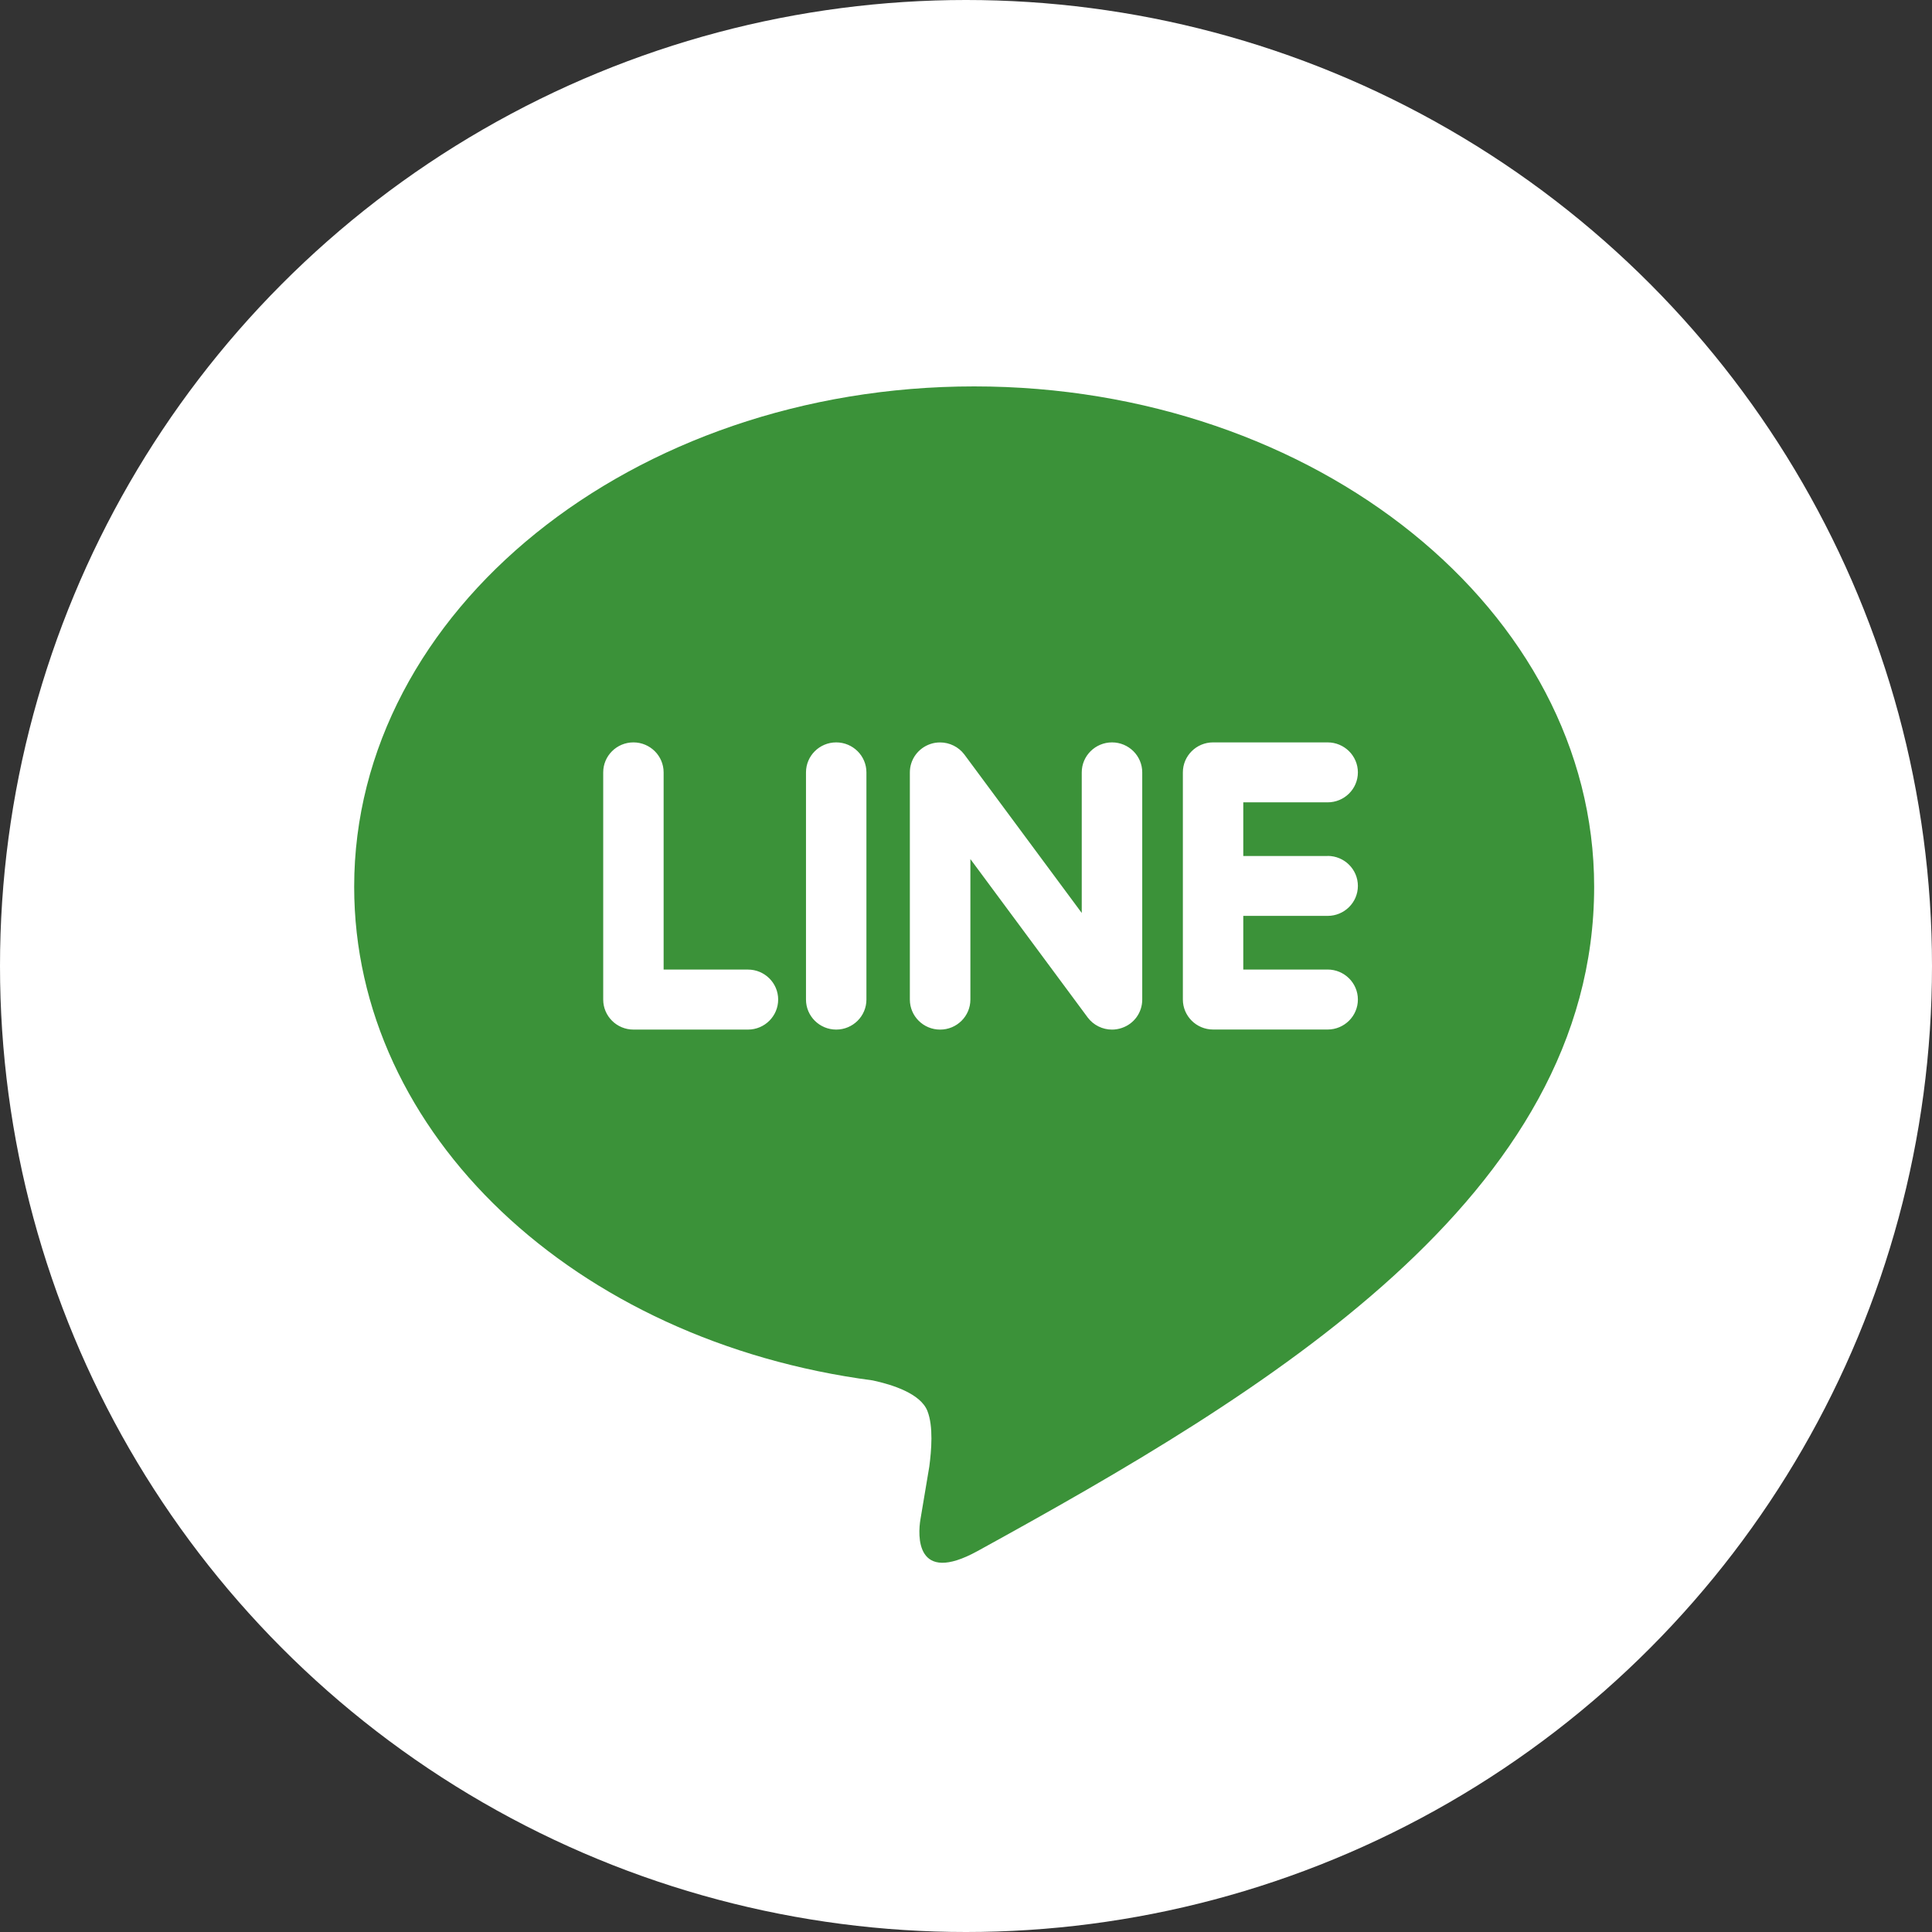
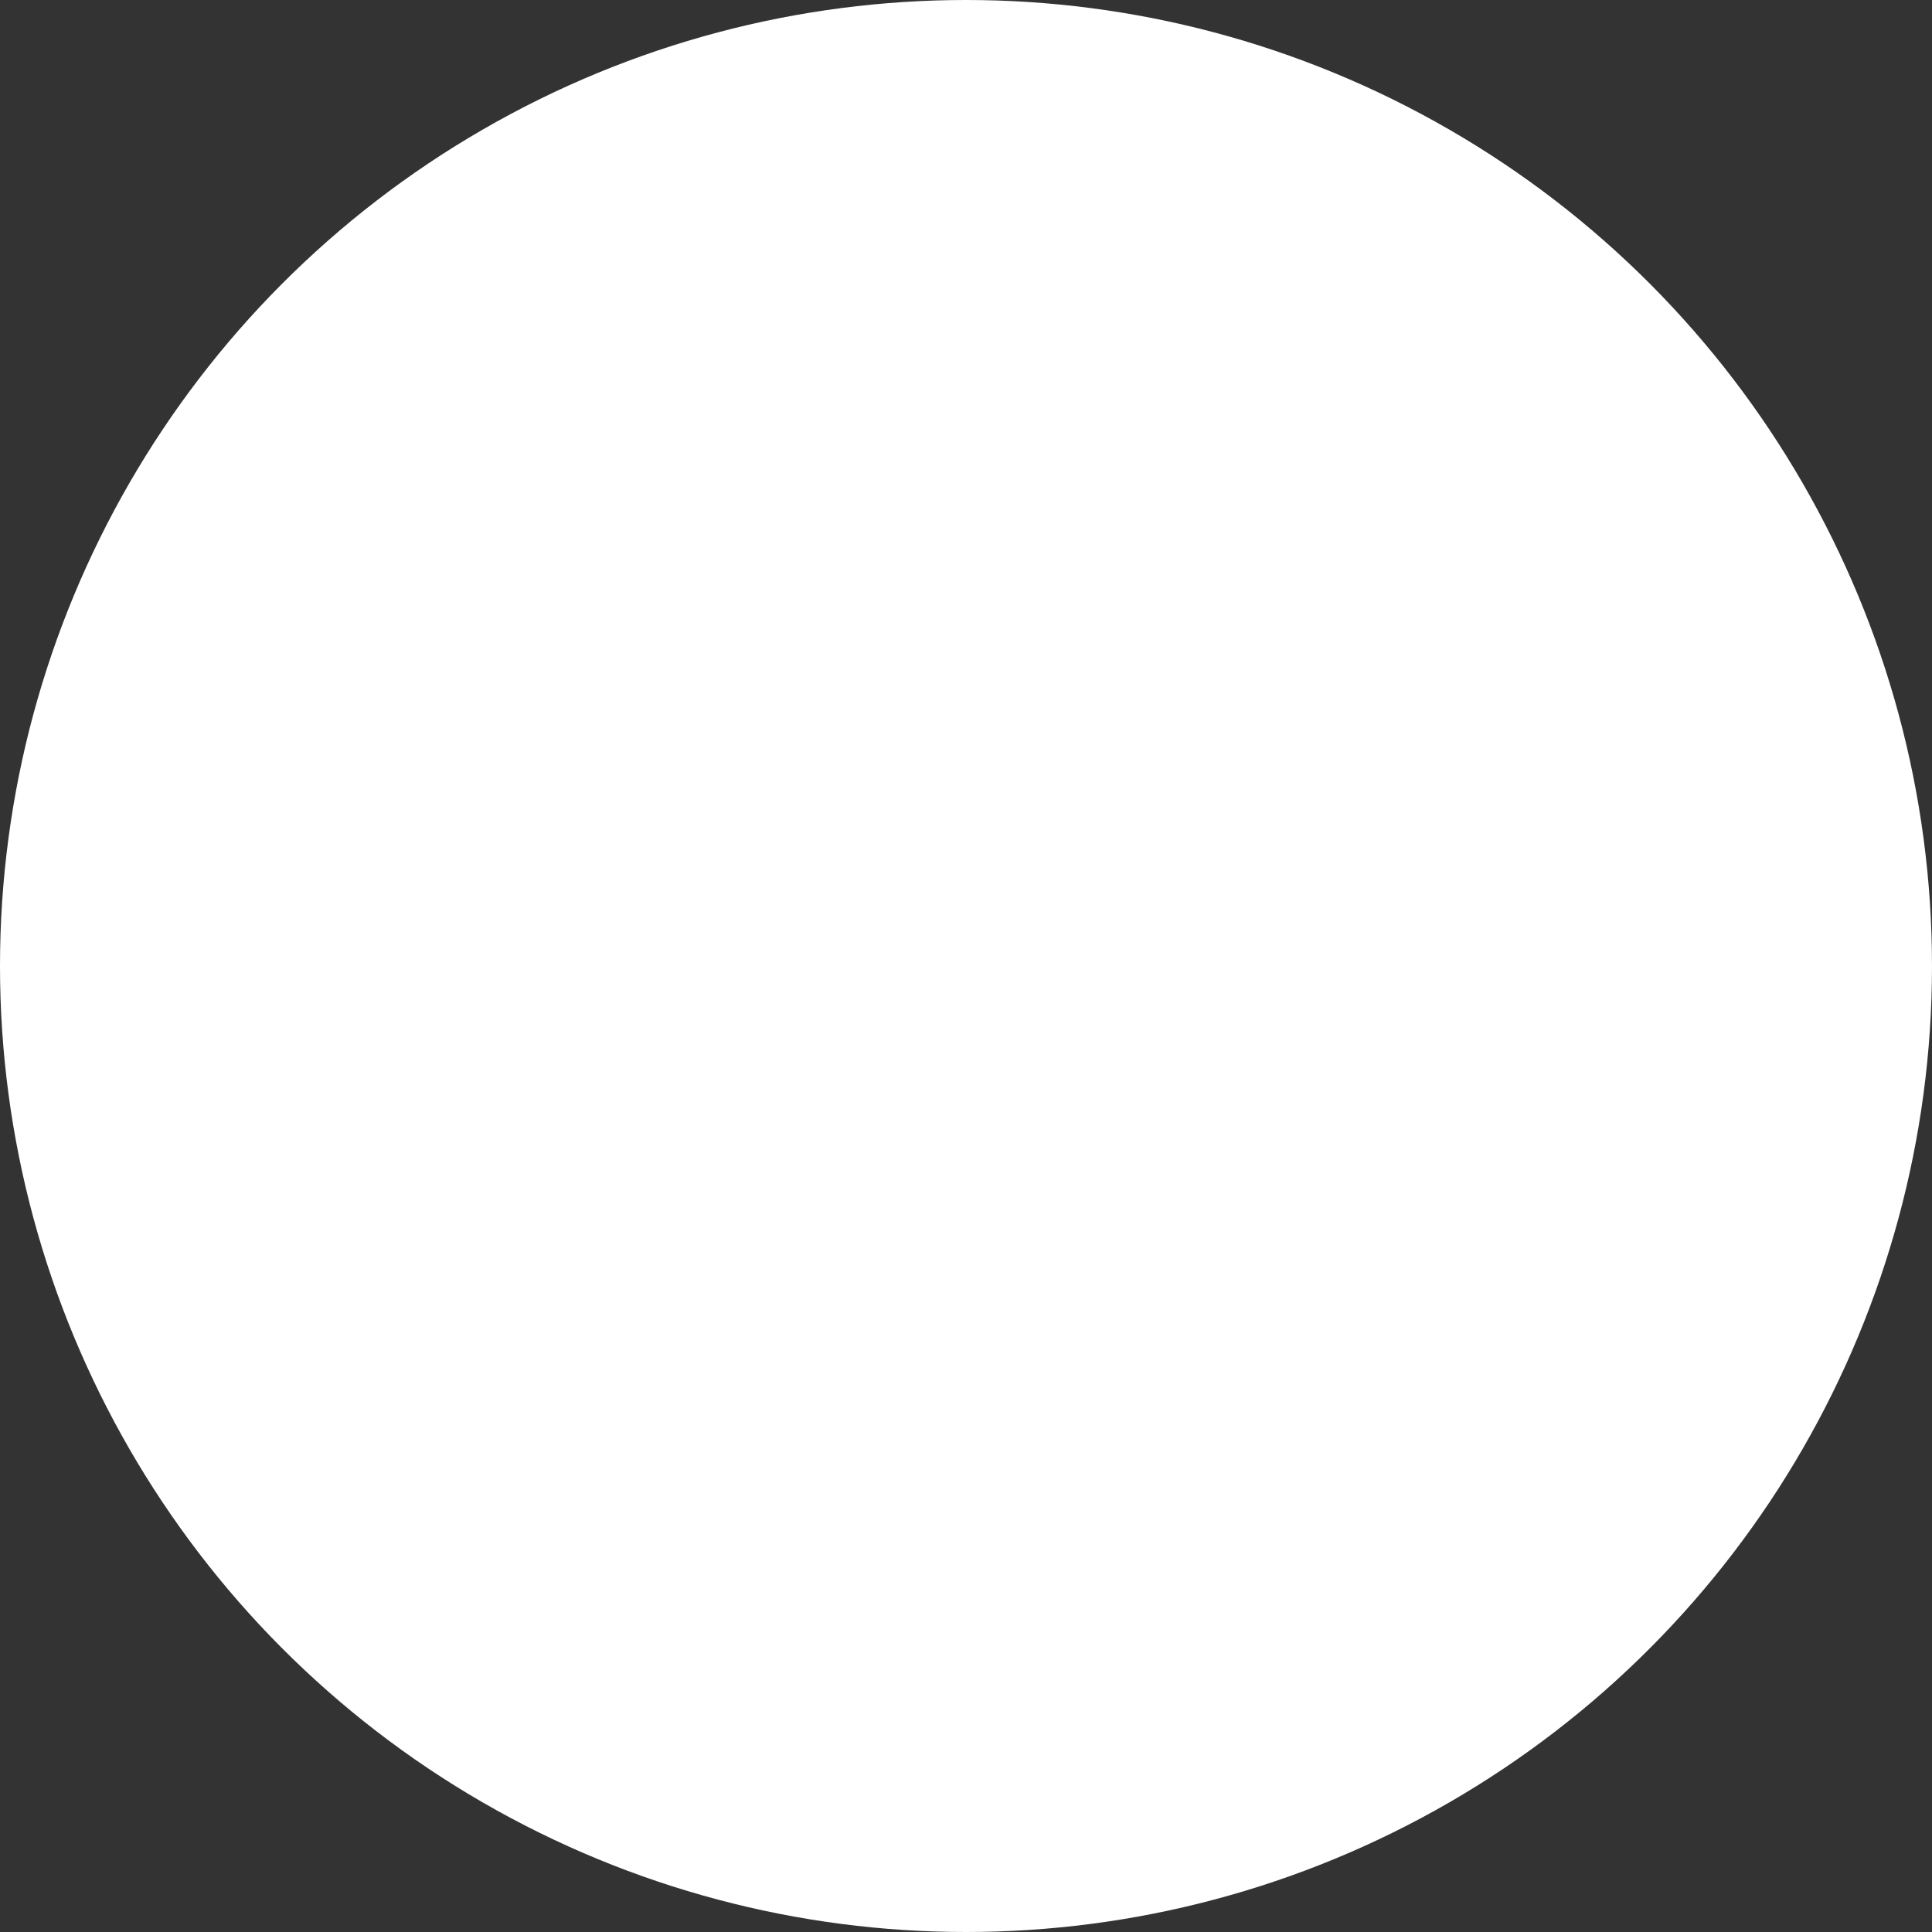
<svg xmlns="http://www.w3.org/2000/svg" width="100" height="100" viewBox="0 0 100 100" fill="none">
  <rect x="0" y="0" width="100" height="100" fill="#333333" stroke="none" />
  <circle cx="50" cy="50" r="50" fill="white" />
-   <path d="M50.597 80.283C47.366 82.059 47.504 79.444 47.643 78.638C47.725 78.158 48.101 75.907 48.101 75.907C48.208 75.09 48.321 73.828 47.999 73.022C47.64 72.136 46.217 71.674 45.171 71.45C29.748 69.421 18.332 58.699 18.332 45.898C18.332 31.618 32.731 20 50.423 20C68.115 20 82.513 31.618 82.513 45.898C82.513 61.935 65.503 72.087 50.597 80.283ZM40.278 51.736C40.278 50.88 39.577 50.185 38.715 50.185H34.349V39.978C34.349 39.122 33.648 38.426 32.786 38.426C31.922 38.426 31.222 39.122 31.222 39.978V51.738C31.222 52.595 31.924 53.291 32.786 53.291H38.715C39.577 53.292 40.278 52.594 40.278 51.736ZM44.846 39.978C44.846 39.122 44.144 38.426 43.282 38.426C42.418 38.426 41.718 39.122 41.718 39.978V51.738C41.718 52.595 42.42 53.291 43.282 53.291C44.145 53.291 44.846 52.594 44.846 51.738V39.978ZM59.122 39.978C59.122 39.122 58.42 38.426 57.558 38.426C56.694 38.426 55.991 39.122 55.991 39.978V47.255L49.911 39.048C49.617 38.66 49.148 38.428 48.661 38.428C48.492 38.428 48.326 38.452 48.164 38.507C47.523 38.72 47.094 39.311 47.094 39.979V51.739C47.094 52.597 47.797 53.292 48.661 53.292C49.526 53.292 50.227 52.595 50.227 51.739V44.465L56.305 52.672C56.598 53.06 57.066 53.292 57.555 53.292C57.722 53.292 57.89 53.265 58.052 53.211C58.694 53.002 59.122 52.41 59.122 51.739V39.978ZM68.718 44.306H64.352V41.529H68.718C69.583 41.529 70.284 40.834 70.284 39.978C70.284 39.122 69.581 38.426 68.718 38.426H62.789C61.925 38.426 61.225 39.122 61.225 39.978C61.225 39.979 61.225 39.979 61.225 39.982V45.855C61.225 45.855 61.225 45.856 61.225 45.858V51.735C61.225 52.592 61.928 53.288 62.789 53.288H68.718C69.581 53.288 70.284 52.591 70.284 51.735C70.284 50.879 69.581 50.183 68.718 50.183H64.352V47.406H68.718C69.583 47.406 70.284 46.711 70.284 45.855C70.284 44.997 69.581 44.302 68.718 44.302V44.306Z" fill="#3B9239" />
</svg>